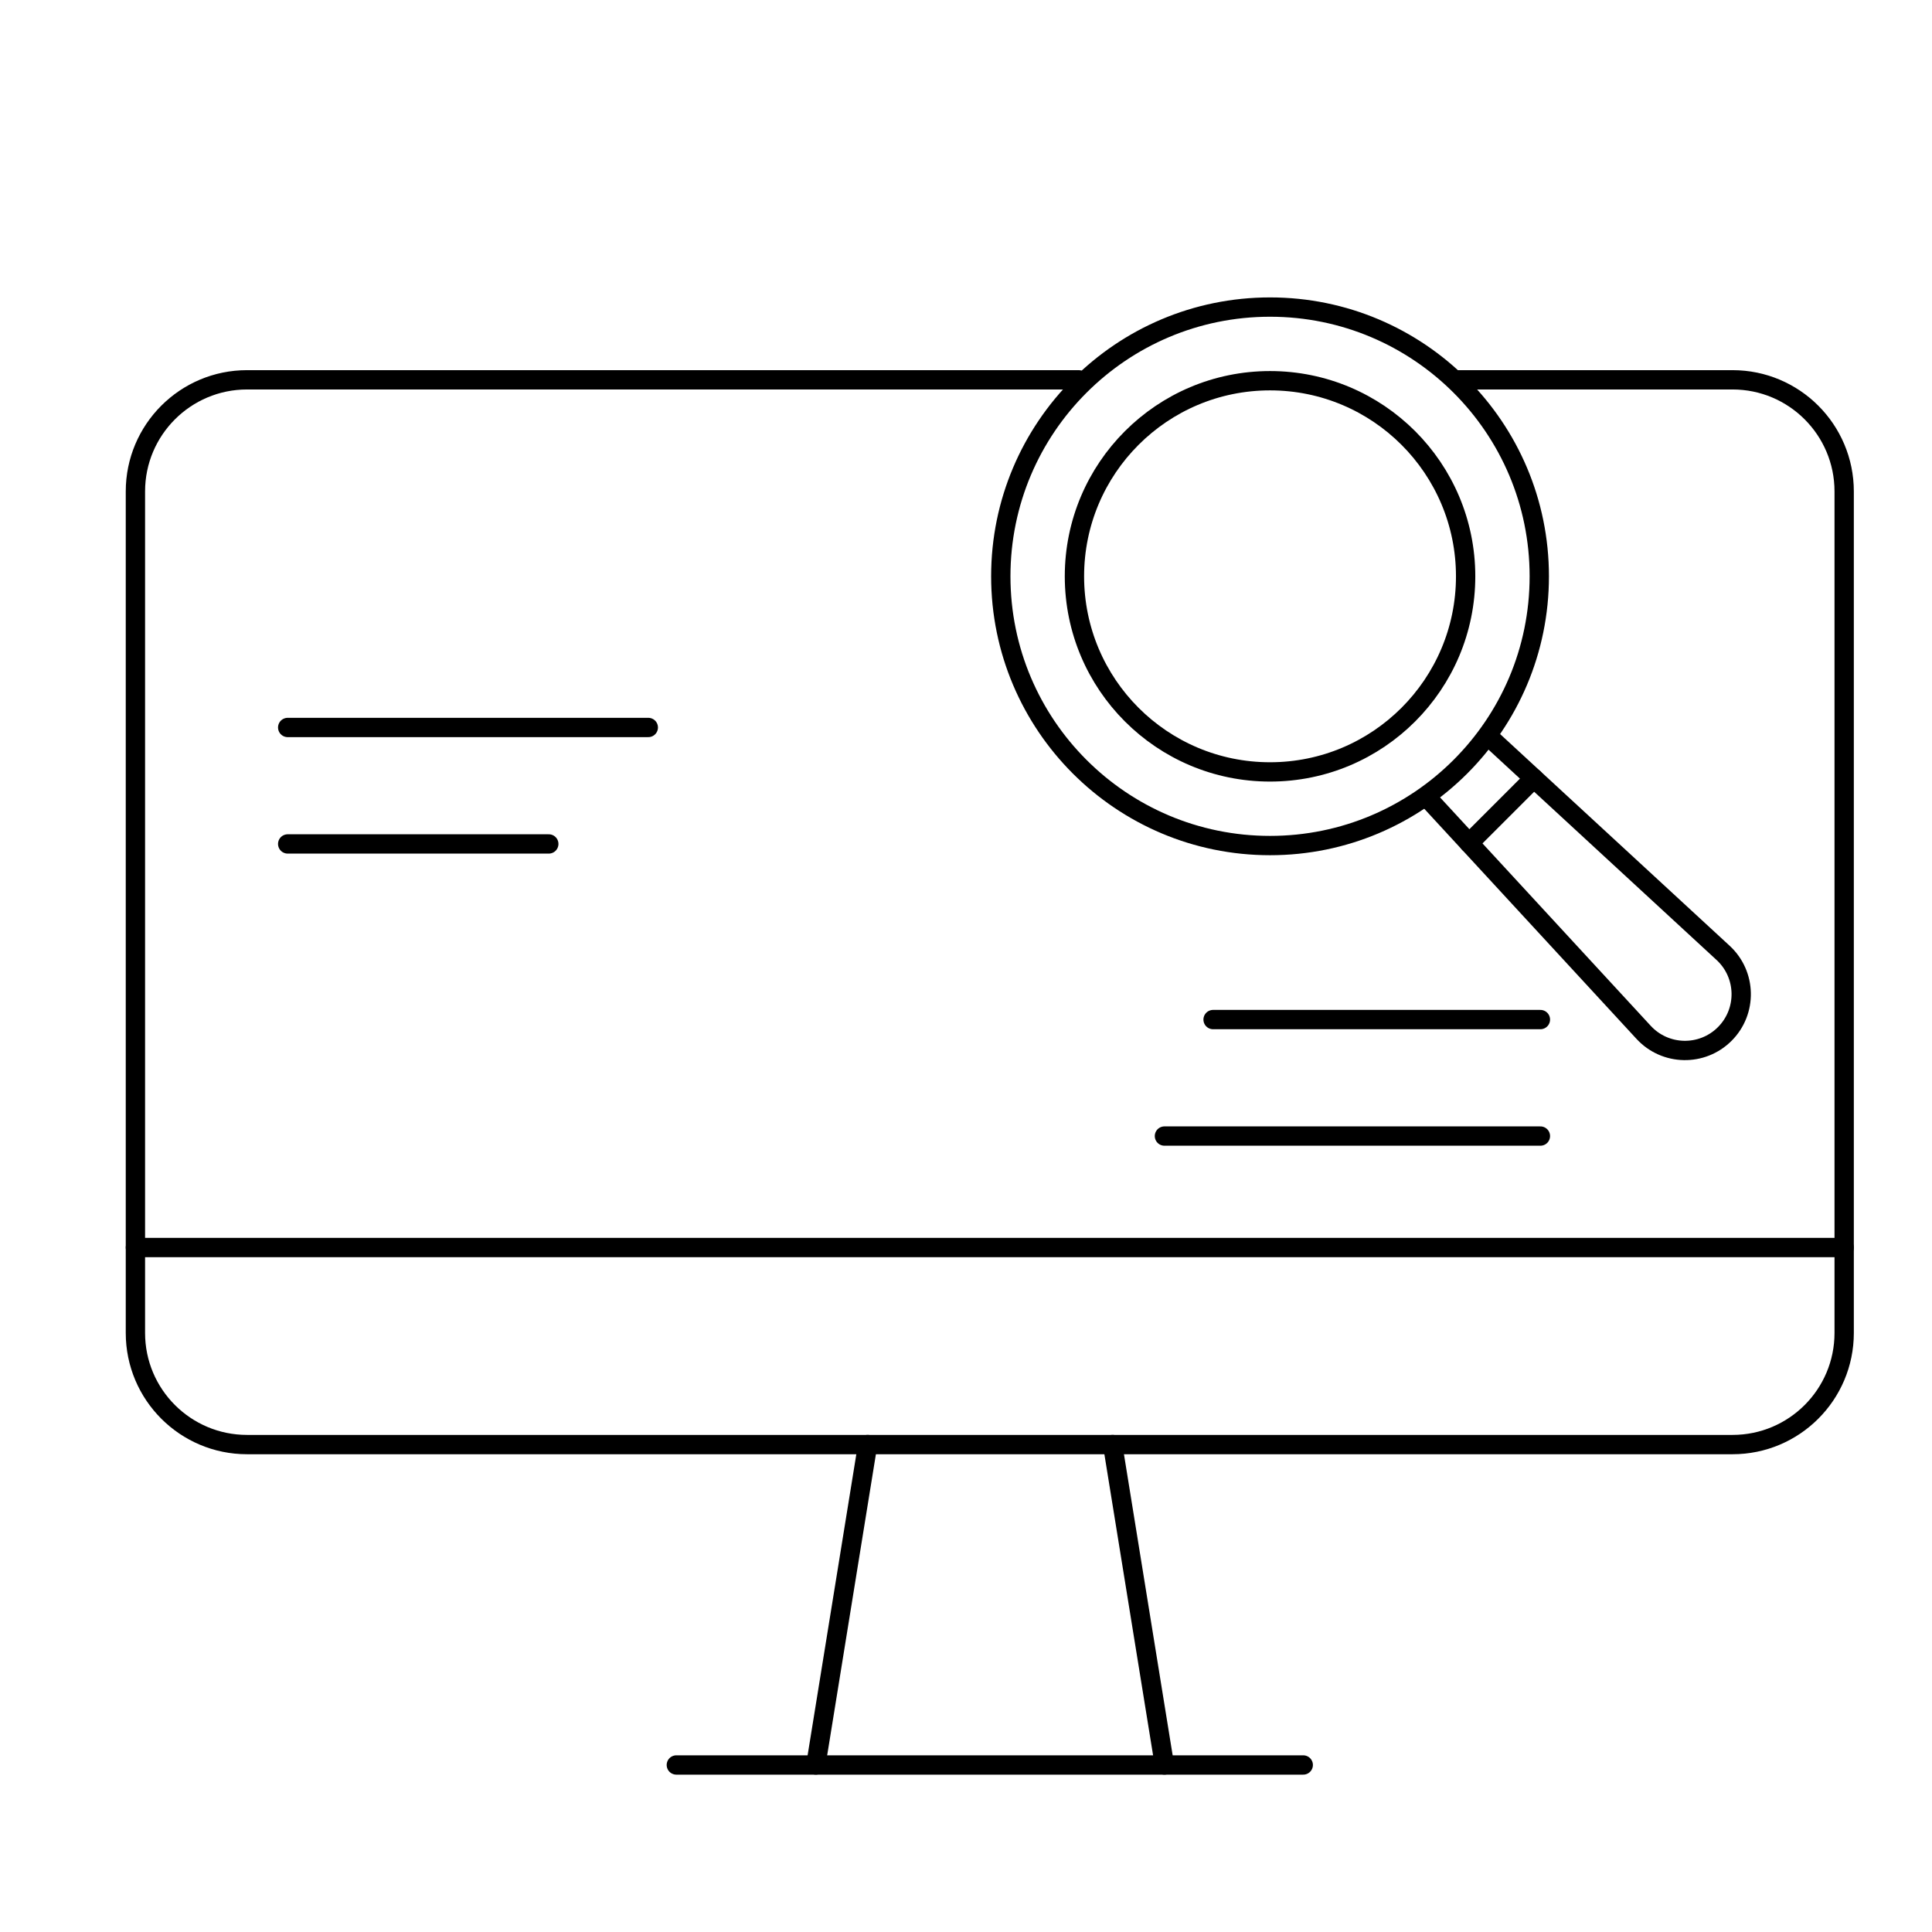
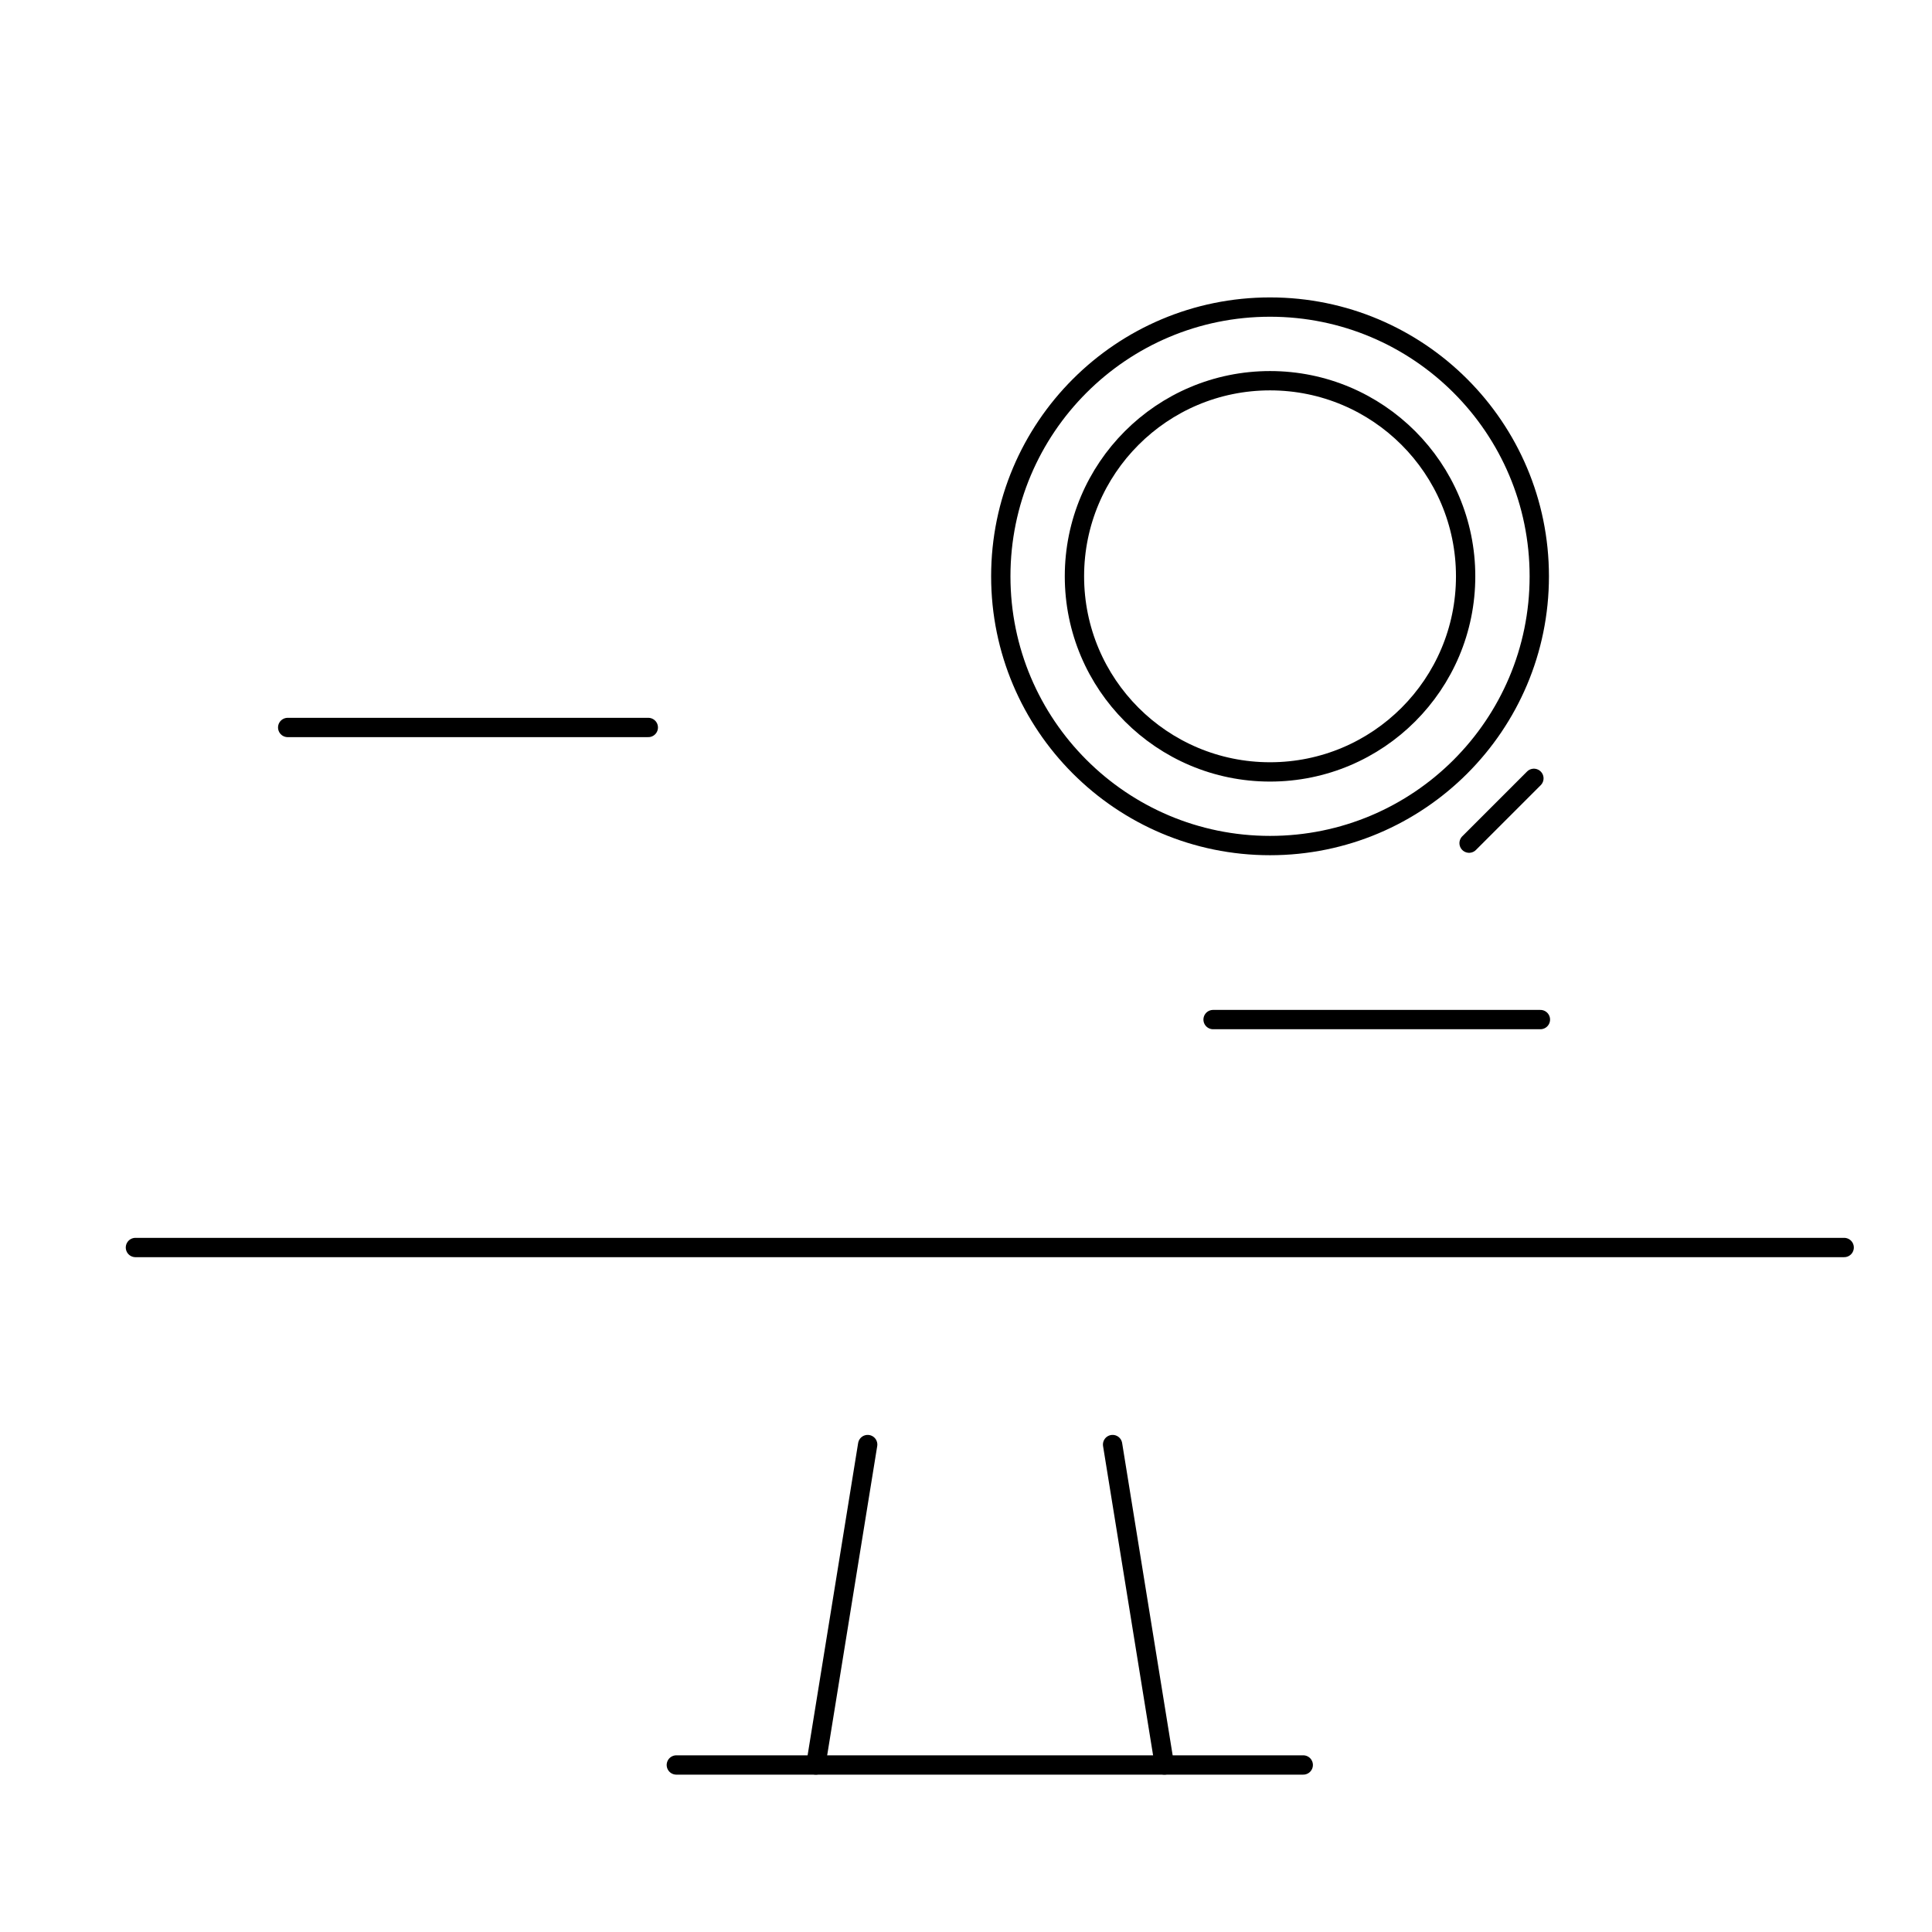
<svg xmlns="http://www.w3.org/2000/svg" id="a" data-name="Layer 2" width="100" height="100" viewBox="0 0 100 100">
  <g>
    <circle cx="65.737" cy="29.83" r="10.124" fill="none" stroke="#000" stroke-linecap="round" stroke-linejoin="round" />
    <circle cx="65.737" cy="29.83" r="13.936" fill="none" stroke="#000" stroke-linecap="round" stroke-linejoin="round" />
-     <path d="M77.1,38.172l12.087,11.148c1.216,1.121,1.255,3.029.085,4.199h0c-1.17,1.17-3.078,1.131-4.199-.085l-11.148-12.087" fill="none" stroke="#000" stroke-linecap="round" stroke-linejoin="round" />
    <line x1="76.04" y1="43.641" x2="79.394" y2="40.287" fill="none" stroke="#000" stroke-linecap="round" stroke-linejoin="round" />
  </g>
-   <path d="M55.831,19.659H12.787c-3.191,0-5.778,2.587-5.778,5.778v43.556c0,3.191,2.587,5.778,5.778,5.778h76.889c3.191,0,5.778-2.587,5.778-5.778V25.437c0-3.191-2.587-5.778-5.778-5.778h-14.365" fill="none" stroke="#000" stroke-linecap="round" stroke-linejoin="round" />
  <line x1="7.01" y1="64.571" x2="95.454" y2="64.571" fill="none" stroke="#000" stroke-linecap="round" stroke-linejoin="round" />
  <g>
-     <line x1="14.891" y1="43.682" x2="28.405" y2="43.682" fill="none" stroke="#000" stroke-linecap="round" stroke-linejoin="round" />
    <line x1="14.891" y1="37.654" x2="33.556" y2="37.654" fill="none" stroke="#000" stroke-linecap="round" stroke-linejoin="round" />
-     <line x1="60.271" y1="58.802" x2="79.731" y2="58.802" fill="none" stroke="#000" stroke-linecap="round" stroke-linejoin="round" />
    <line x1="62.789" y1="52.773" x2="79.731" y2="52.773" fill="none" stroke="#000" stroke-linecap="round" stroke-linejoin="round" />
  </g>
  <g>
    <line x1="35.007" y1="91.355" x2="67.456" y2="91.355" fill="none" stroke="#000" stroke-linecap="round" stroke-linejoin="round" />
    <line x1="44.911" y1="74.77" x2="42.227" y2="91.355" fill="none" stroke="#000" stroke-linecap="round" stroke-linejoin="round" />
    <line x1="57.588" y1="74.77" x2="60.271" y2="91.355" fill="none" stroke="#000" stroke-linecap="round" stroke-linejoin="round" />
  </g>
</svg>